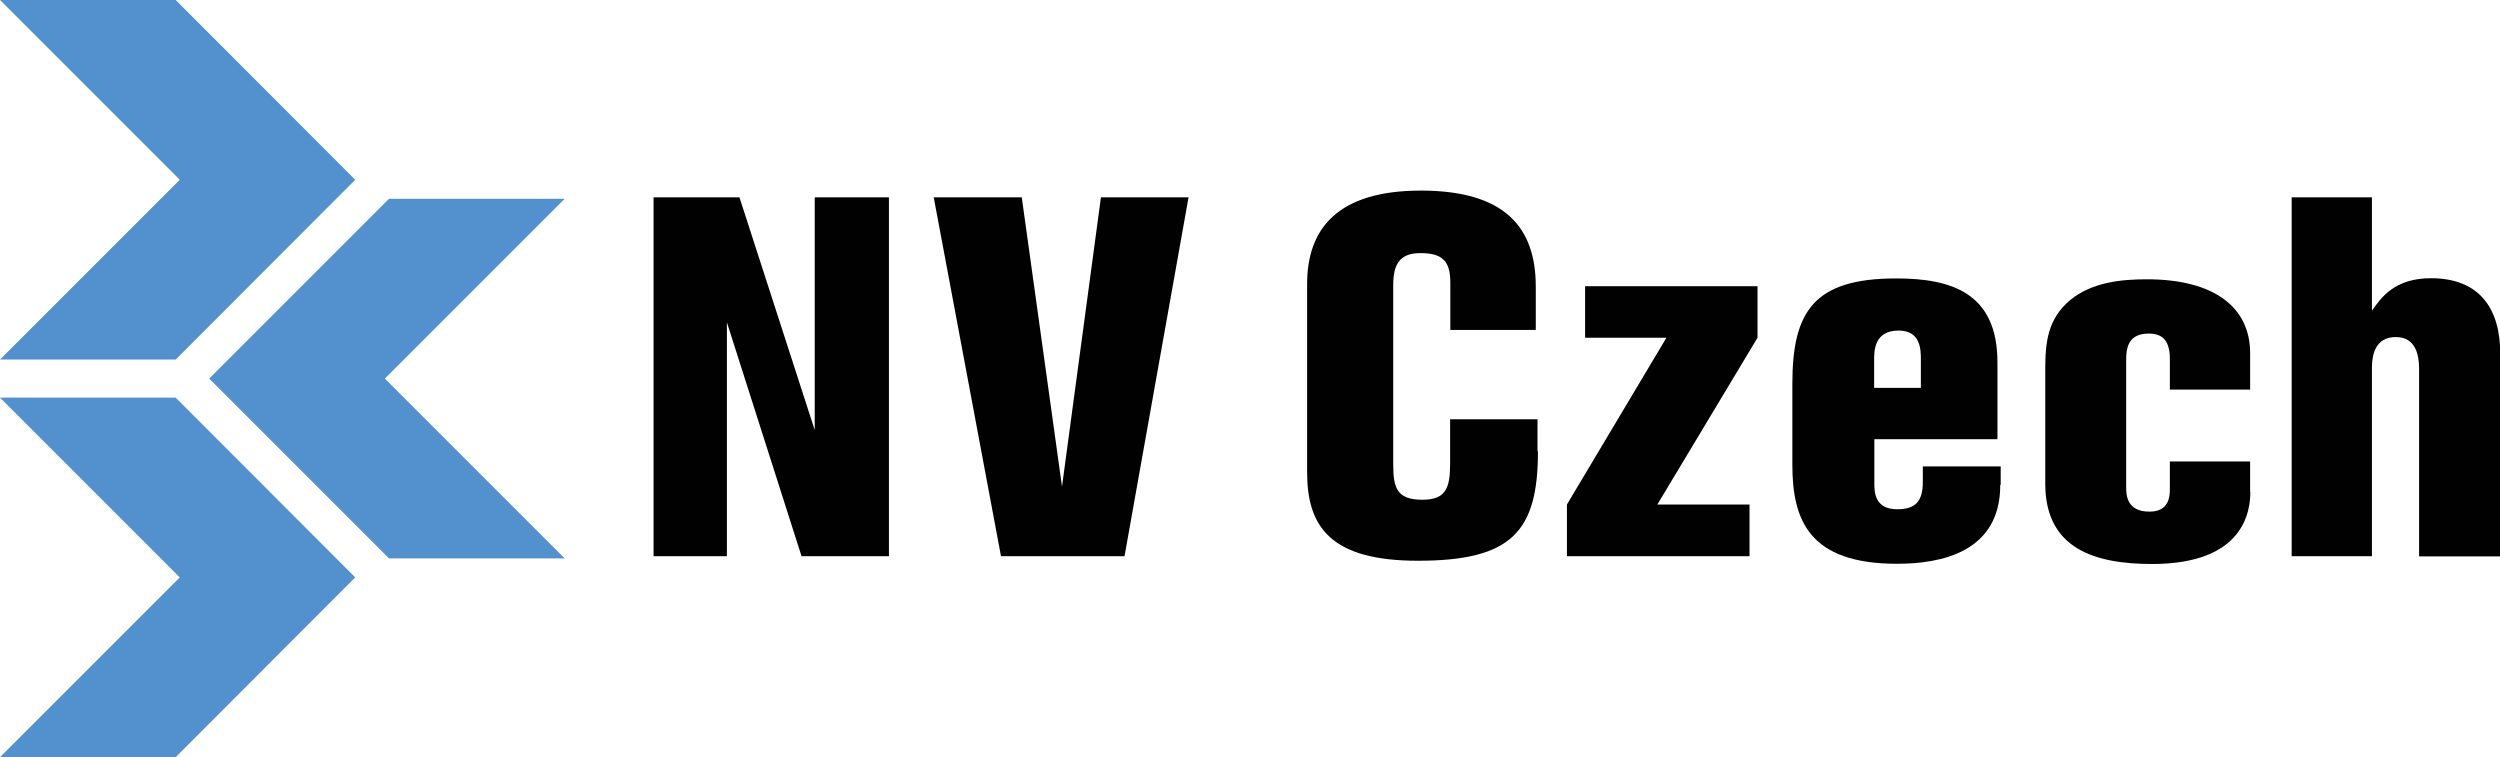
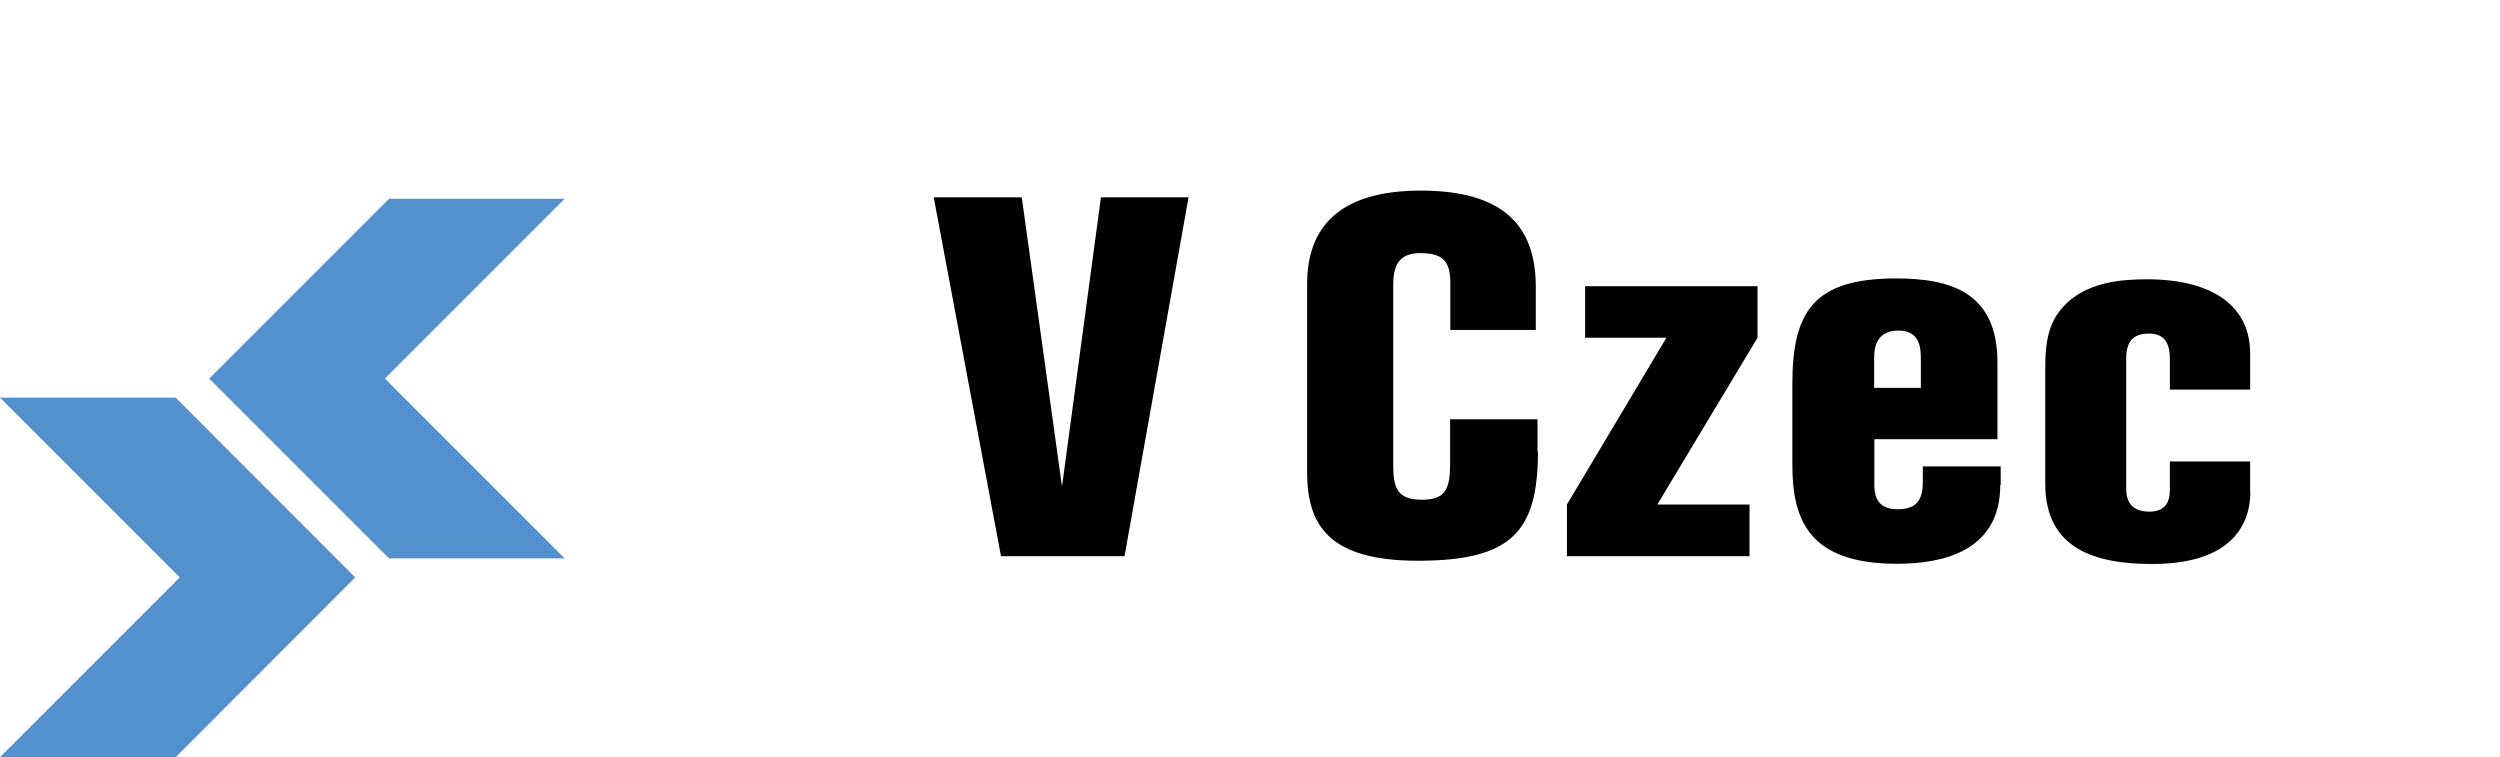
<svg xmlns="http://www.w3.org/2000/svg" id="Vrstva_1" data-name="Vrstva 1" viewBox="0 0 115.56 35">
  <polyline points="26.1 25.81 17.79 17.5 26.1 9.19 17.98 9.19 9.67 17.5 17.98 25.81" style="fill: #5291cd;" />
  <polyline points="0 18.38 8.31 26.69 0 35 8.12 35 16.42 26.69 8.12 18.38" style="fill: #5291cd;" />
-   <polyline points="0 0 8.31 8.31 0 16.62 8.12 16.62 16.42 8.31 8.12 0" style="fill: #5291cd;" />
-   <polygon points="37.05 25.71 33.6 14.9 33.6 25.71 30.21 25.71 30.21 9.12 34.18 9.12 37.66 19.88 37.66 9.12 41.09 9.12 41.09 25.71 37.05 25.71" style="fill: #010101;" />
  <polygon points="51.98 25.71 46.27 25.71 43.16 9.12 47.23 9.12 49.09 22.49 50.89 9.12 54.94 9.12 51.98 25.71" style="fill: #010101;" />
  <path d="m71.09,20.87c0,3.71-1.22,5.05-5.55,5.05-4.07,0-5.12-1.6-5.12-4.09v-8.7c0-2.56,1.41-4.32,5.26-4.32s5.31,1.67,5.31,4.44v2h-3.95v-2.19c0-1.01-.38-1.36-1.39-1.36s-1.25.59-1.25,1.5v8.25c0,1.06.14,1.65,1.34,1.65,1.08,0,1.29-.52,1.29-1.65v-2.07h4.04v1.48Z" style="fill: #010101;" />
  <polygon points="76.61 23.32 80.87 23.32 80.87 25.71 72.43 25.71 72.43 23.32 77.03 15.61 73.27 15.61 73.27 13.23 81.24 13.23 81.24 15.61 76.61 23.32" style="fill: #010101;" />
  <path d="m88.79,17.93v-1.29c0-.47,0-1.36-1.03-1.36-1.13,0-1.13.94-1.13,1.36v1.29h2.16Zm3.67,4.49c0,3.1-2.73,3.64-4.77,3.64-4.07,0-4.84-2.02-4.84-4.58v-3.74c0-3.34.99-4.87,4.8-4.87,2.54,0,4.68.66,4.68,3.88v3.55h-5.69v2.04c0,.38,0,1.2,1.06,1.2.82,0,1.18-.35,1.18-1.25v-.73h3.6v.85Z" style="fill: #010101;" />
  <path d="m104.02,22.73c0,.89-.28,3.34-4.54,3.34-2.61,0-4.94-.68-4.94-3.71v-5.29c0-1.27.12-2.33,1.15-3.2,1.01-.82,2.33-.96,3.55-.96,3.1,0,4.77,1.29,4.77,3.41v1.69h-3.71v-1.41c0-.78-.28-1.18-.96-1.18-.73,0-1.06.35-1.06,1.18v5.9c0,.38.02,1.15,1.08,1.15.89,0,.94-.68.94-1.03v-1.29h3.71v1.41Z" style="fill: #010101;" />
-   <path d="m111.82,25.71v-8.65c0-.63-.14-1.48-1.08-1.48s-1.1.82-1.1,1.41v8.72h-3.71V9.12h3.71v5.24c.42-.59,1.03-1.5,2.73-1.5,2.23,0,3.2,1.39,3.2,3.48v9.38h-3.74Z" style="fill: #010101;" />
</svg>